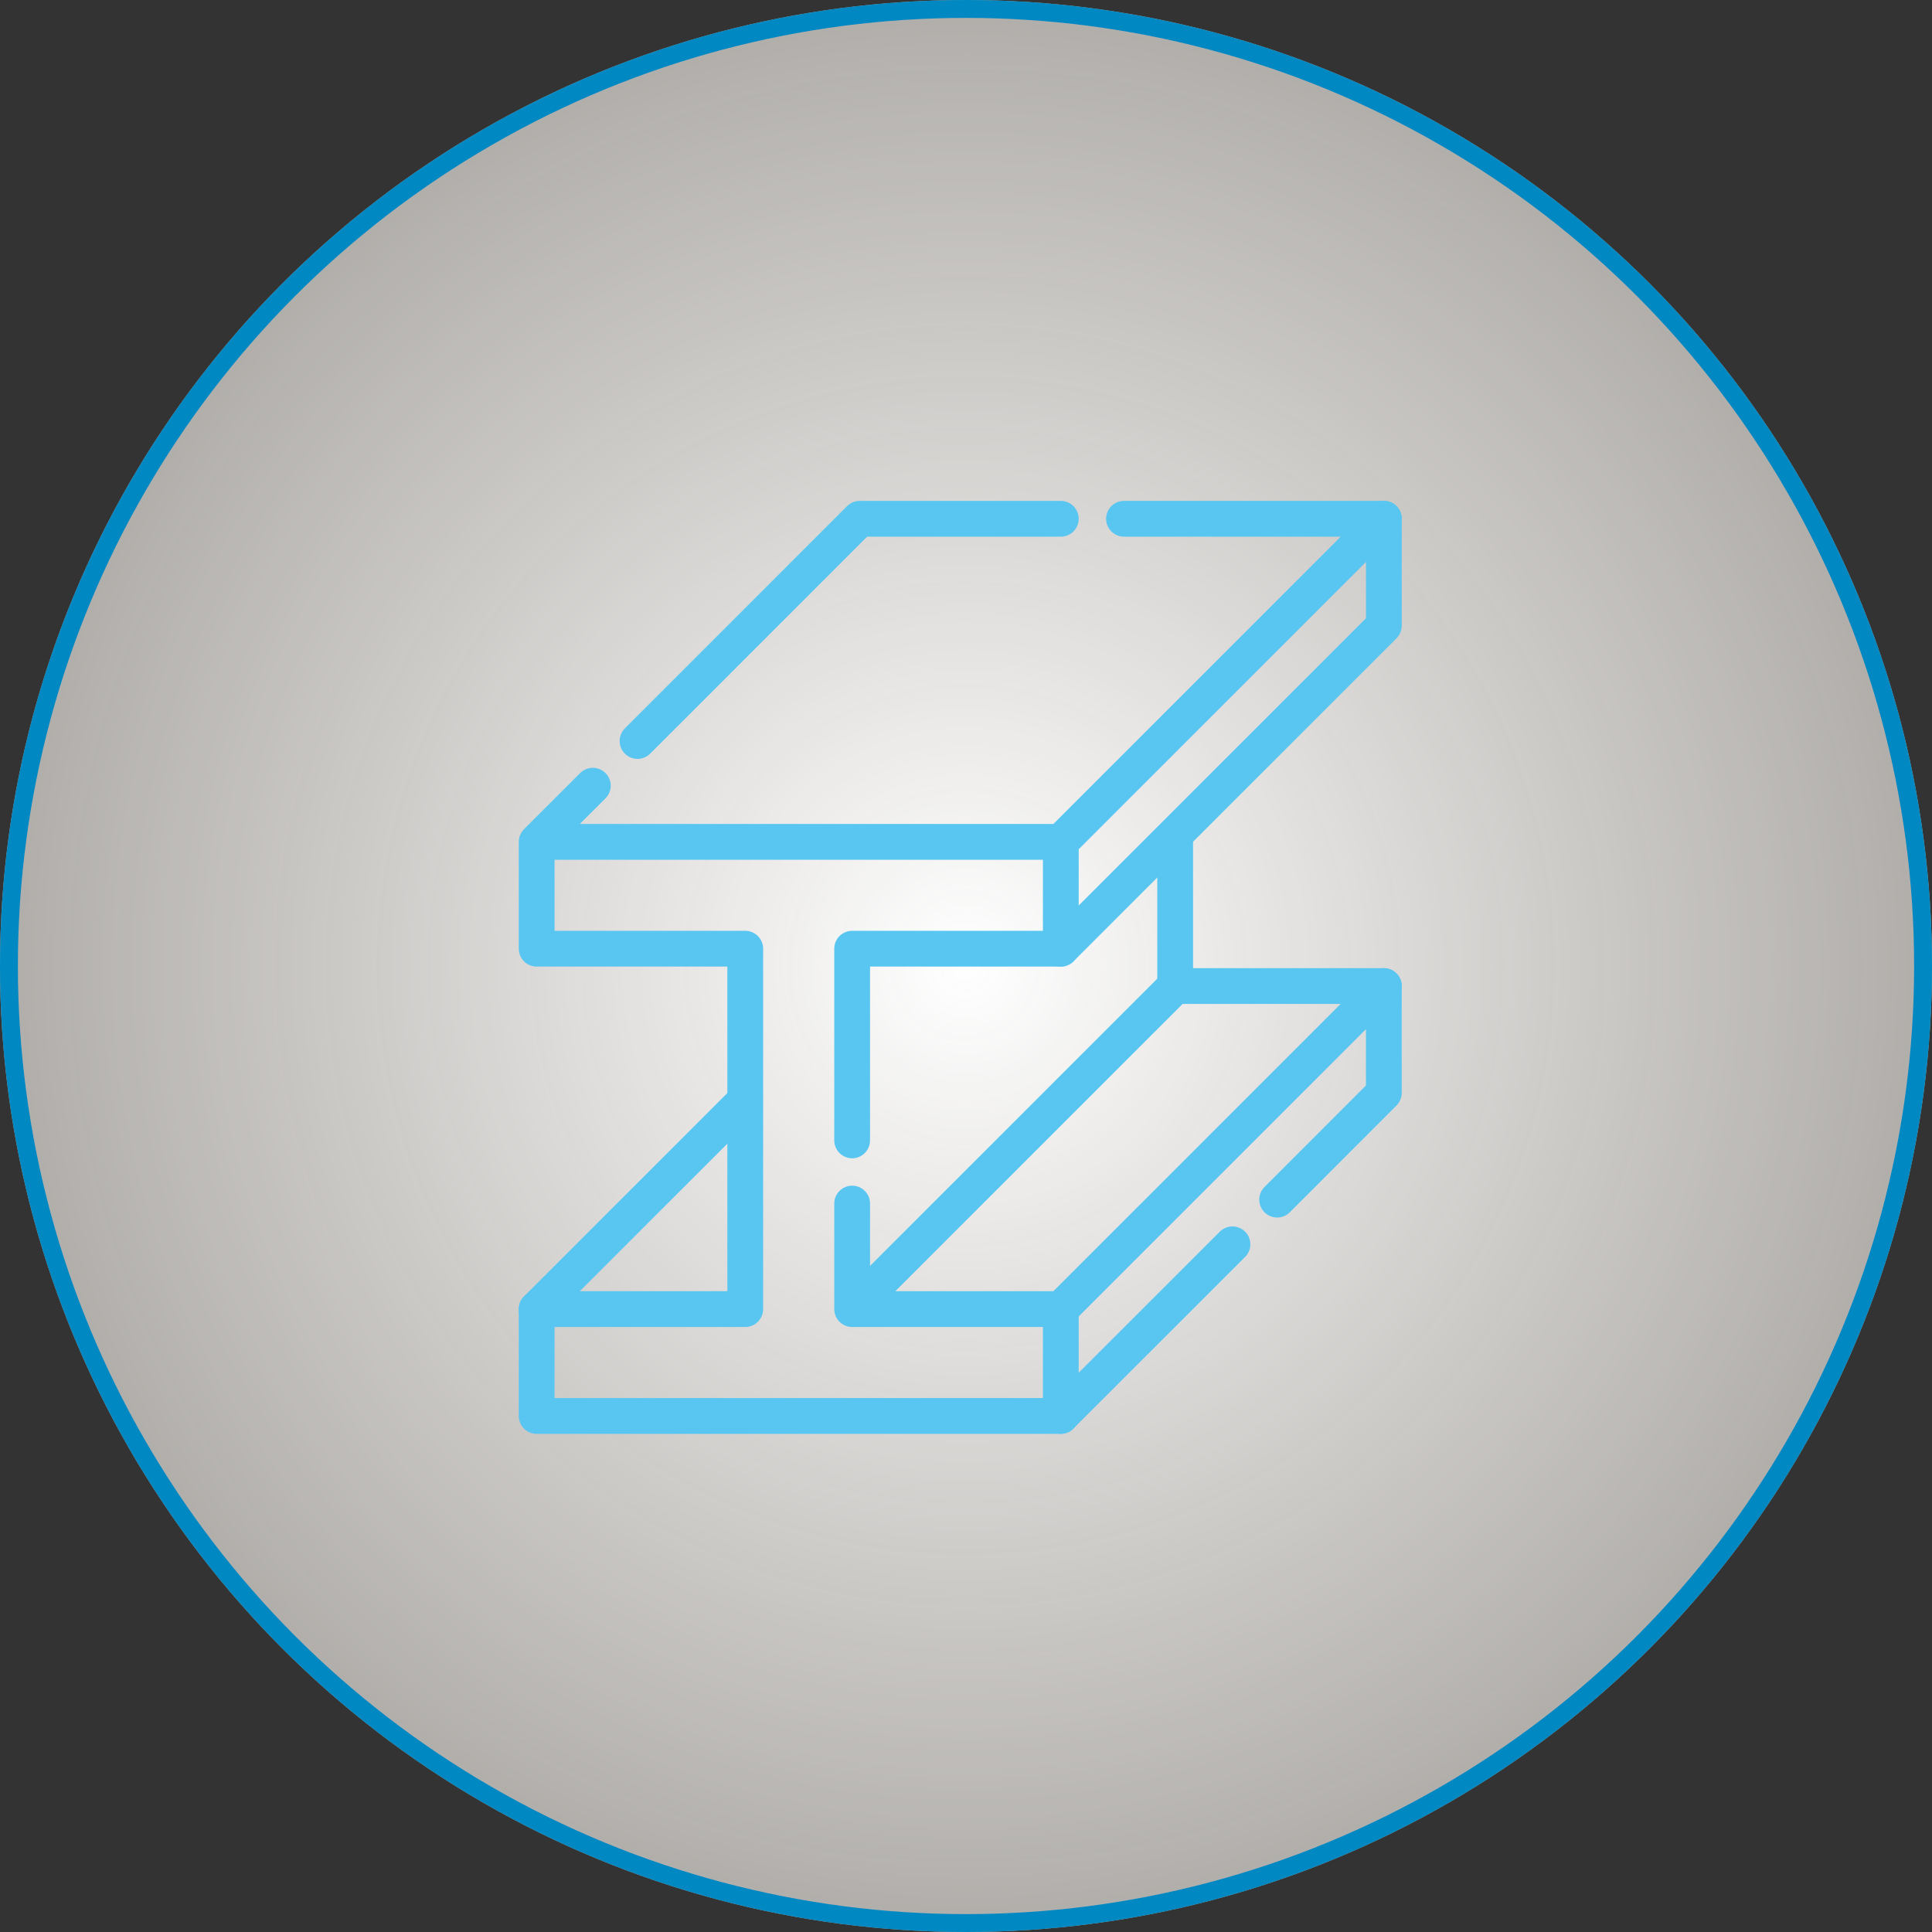
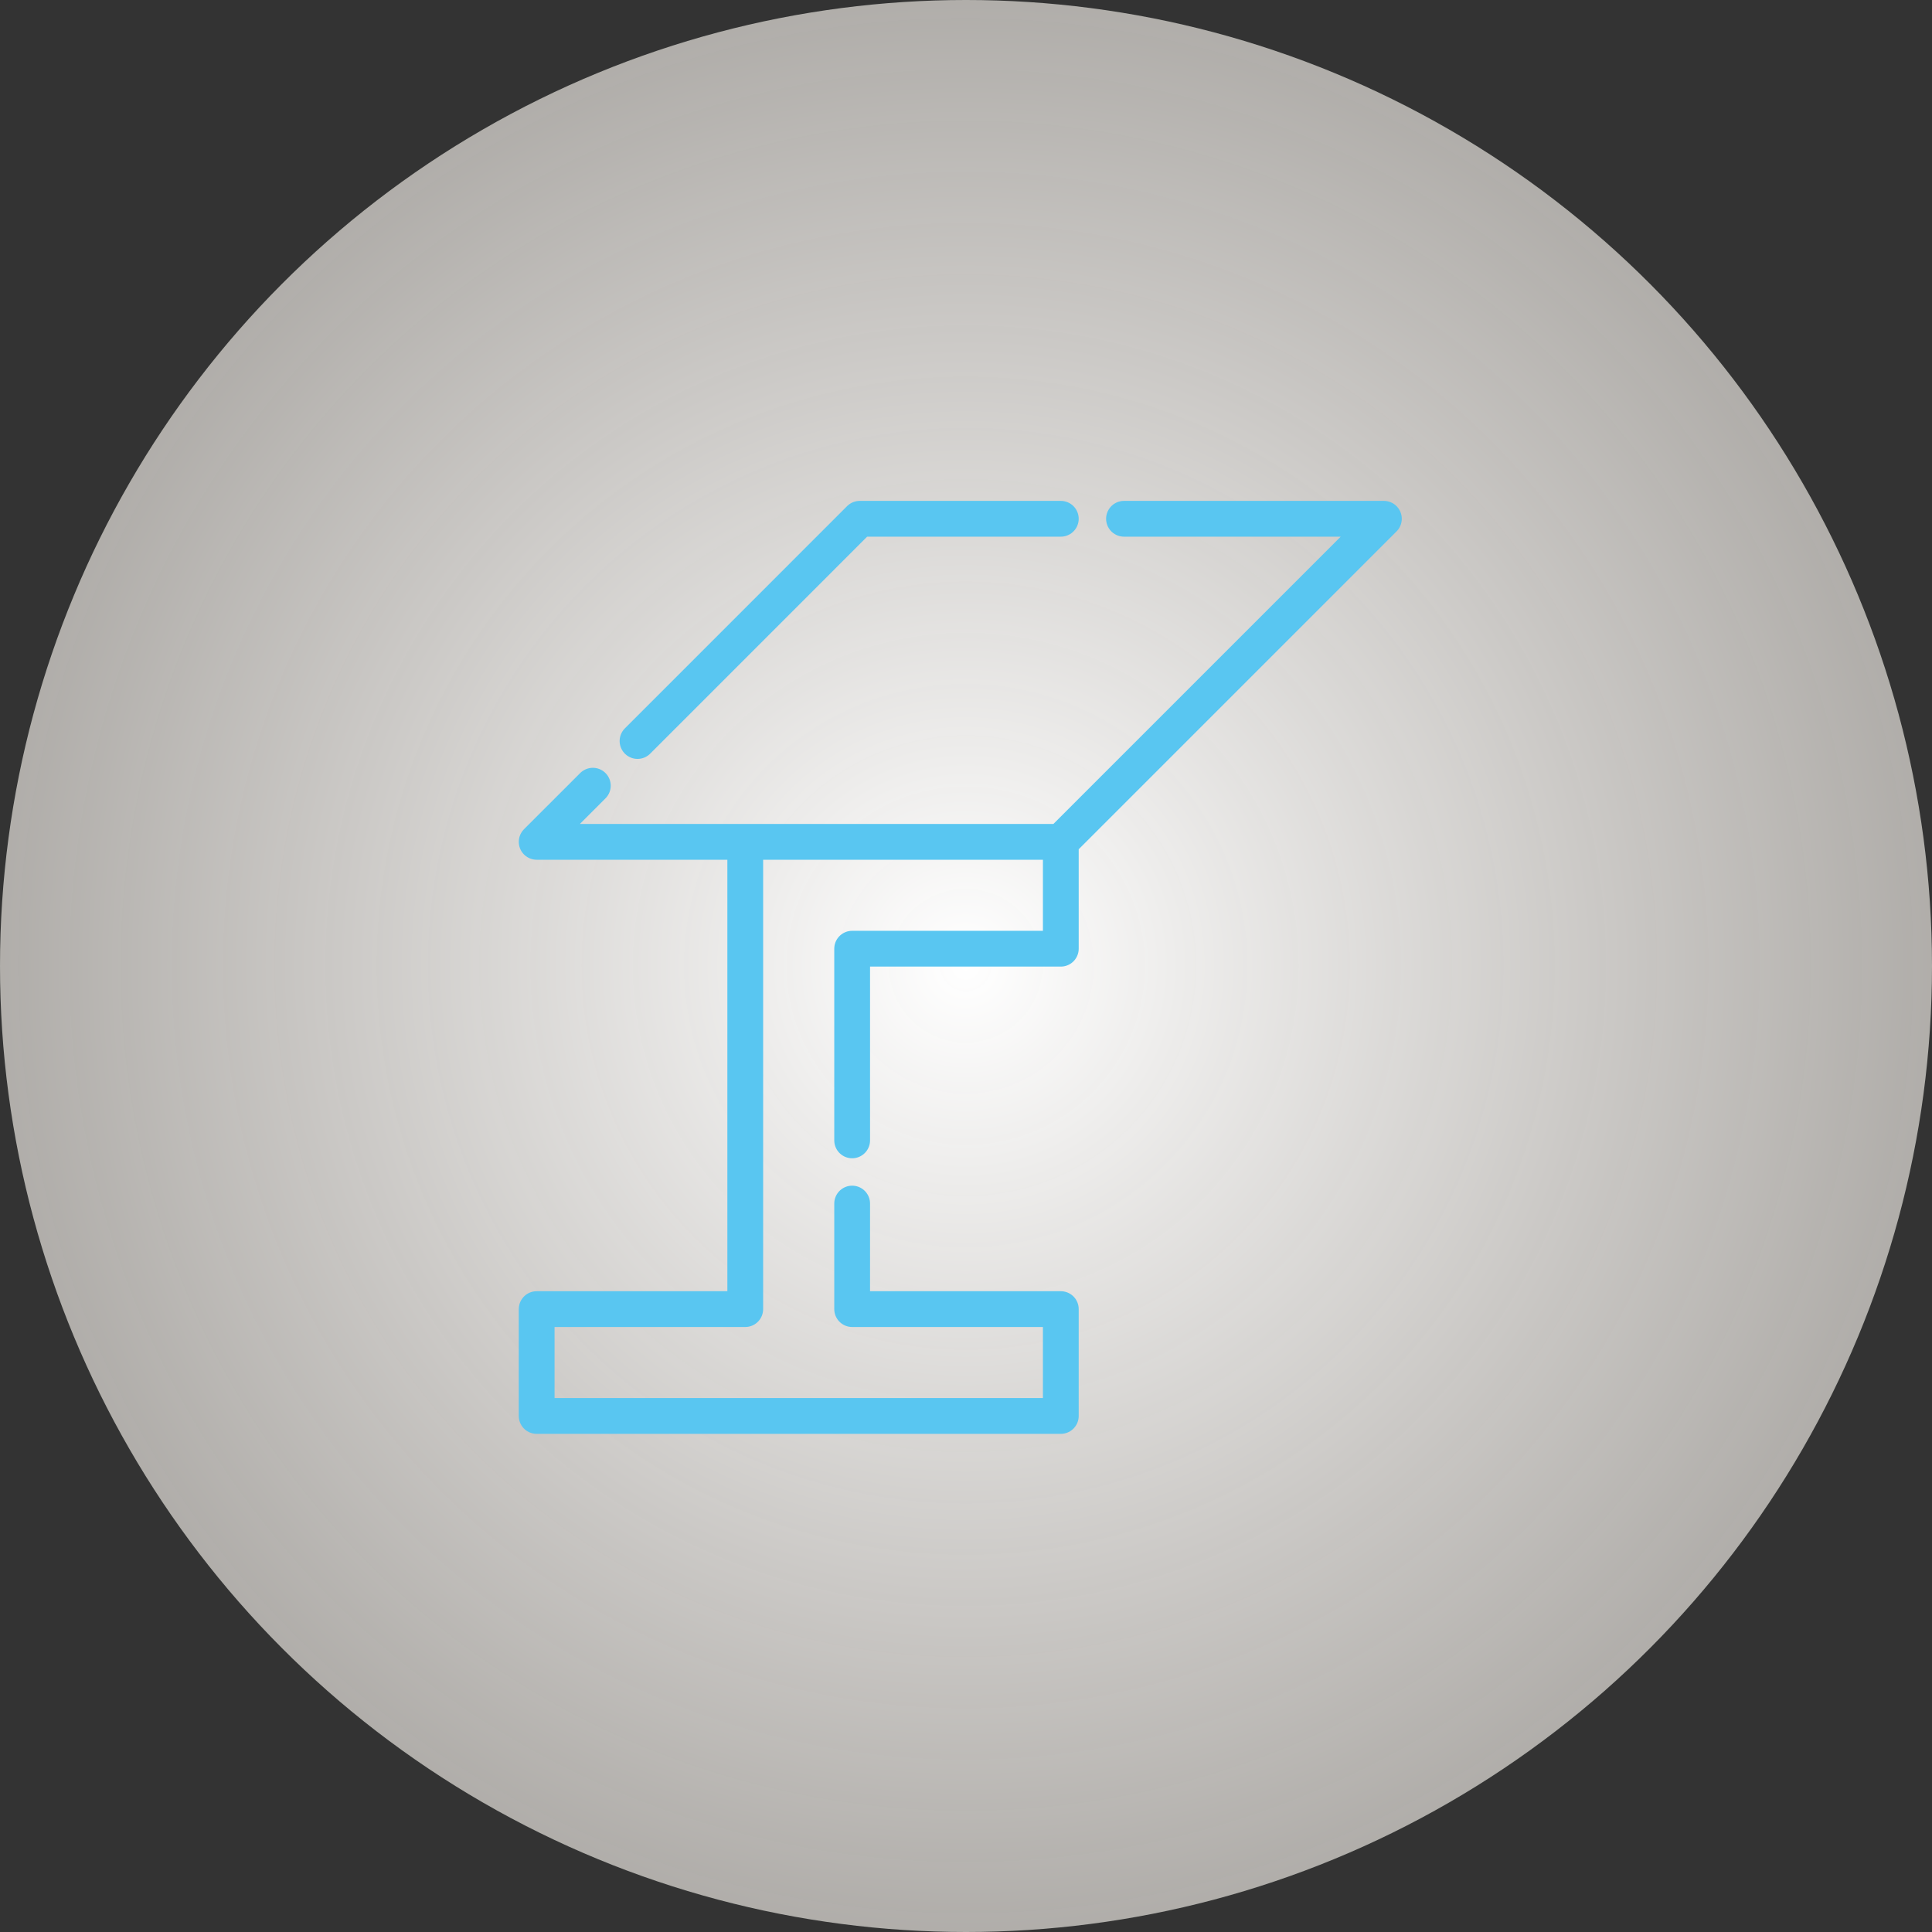
<svg xmlns="http://www.w3.org/2000/svg" width="108" height="108" viewBox="0 0 108 108">
  <rect x="0" y="0" width="108" height="108" fill="#333333" stroke="none" />
  <defs>
    <radialGradient id="radial-gradient" cx="0.5" cy="0.5" r="1.126" gradientTransform="translate(0.026 -0.025) rotate(2.922)" gradientUnits="objectBoundingBox">
      <stop offset="0" stop-color="#fff" />
      <stop offset="1" stop-color="#f3e9dc" stop-opacity="0.161" />
    </radialGradient>
  </defs>
  <g id="Acier" transform="translate(-7135 -2746)">
    <g id="Ellipse_8" data-name="Ellipse 8" transform="translate(7135 2746)" stroke="#0088c2" stroke-width="1" fill="url(#radial-gradient)">
      <circle cx="54" cy="54" r="54" stroke="none" />
-       <circle cx="54" cy="54" r="53.5" fill="none" />
    </g>
    <g id="Poutre_en_acier_-_Icônes_industrie_gratuites-2" data-name="Poutre en acier - Icônes industrie gratuites-2" transform="translate(7143.66 2767.5)">
-       <path id="Tracé_38860" data-name="Tracé 38860" d="M38.976,42.248V31.533H50.64V25.56H21.34v5.973H33V51.68H21.34v5.973h29.3V51.68H38.976v-5.9M50.64,25.56,68.7,7.5H54.172M24.48,22.421,21.34,25.56m5.638-5.637L39.4,7.5H50.64" transform="translate(0)" fill="none" stroke="#59c6f1" stroke-linecap="round" stroke-linejoin="round" stroke-miterlimit="10" stroke-width="2" />
-       <path id="Tracé_38861" data-name="Tracé 38861" d="M209.955,31.533l18.06-18.06V7.5M198.537,51.435,216.352,33.62h11.663m-8.464,14.438-9.6,9.595" transform="translate(-159.316)" fill="none" stroke="#59c6f1" stroke-linecap="round" stroke-linejoin="round" stroke-miterlimit="10" stroke-width="2" />
-       <path id="Tracé_38862" data-name="Tracé 38862" d="M62.736,205.648,68.7,199.68v-5.973l-18.06,18.06m-29.3,0,11.389-11.389m24.307-6.671v-8.153" transform="translate(-0.003 -160.087)" fill="none" stroke="#59c6f1" stroke-linecap="round" stroke-linejoin="round" stroke-miterlimit="10" stroke-width="2" />
+       <path id="Tracé_38860" data-name="Tracé 38860" d="M38.976,42.248V31.533H50.64V25.56H21.34H33V51.68H21.34v5.973h29.3V51.68H38.976v-5.9M50.64,25.56,68.7,7.5H54.172M24.48,22.421,21.34,25.56m5.638-5.637L39.4,7.5H50.64" transform="translate(0)" fill="none" stroke="#59c6f1" stroke-linecap="round" stroke-linejoin="round" stroke-miterlimit="10" stroke-width="2" />
    </g>
  </g>
</svg>